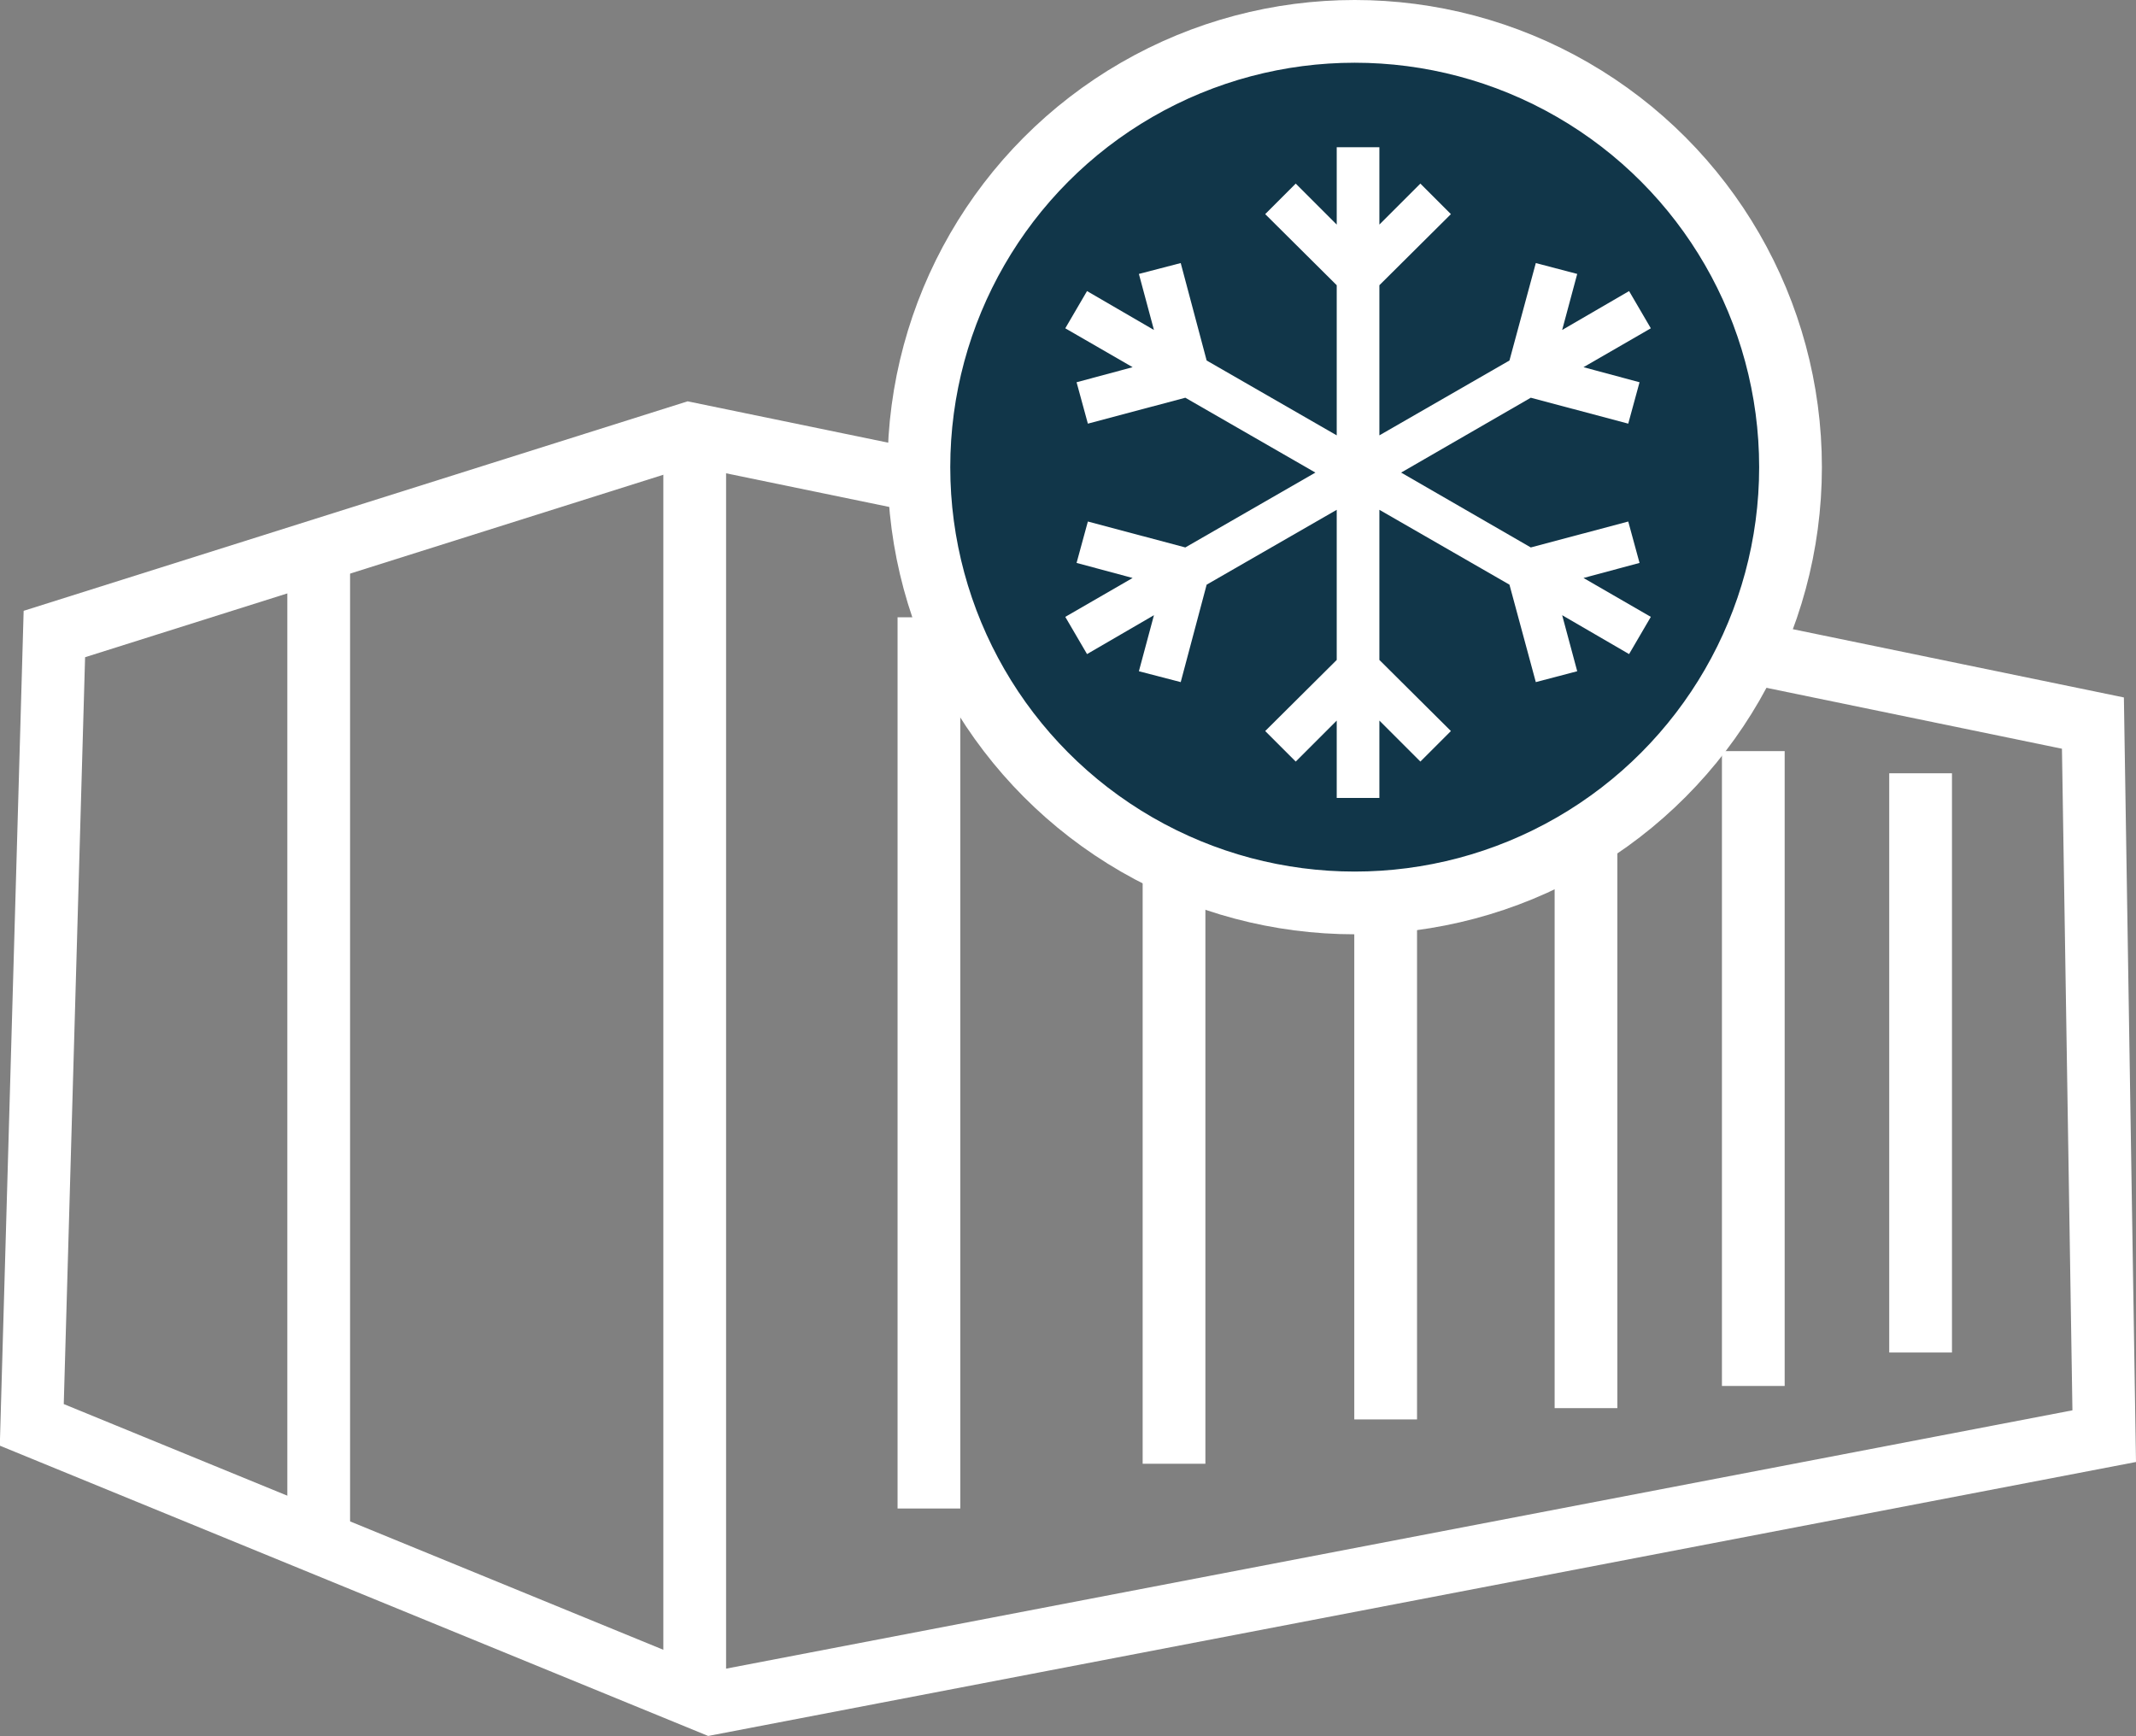
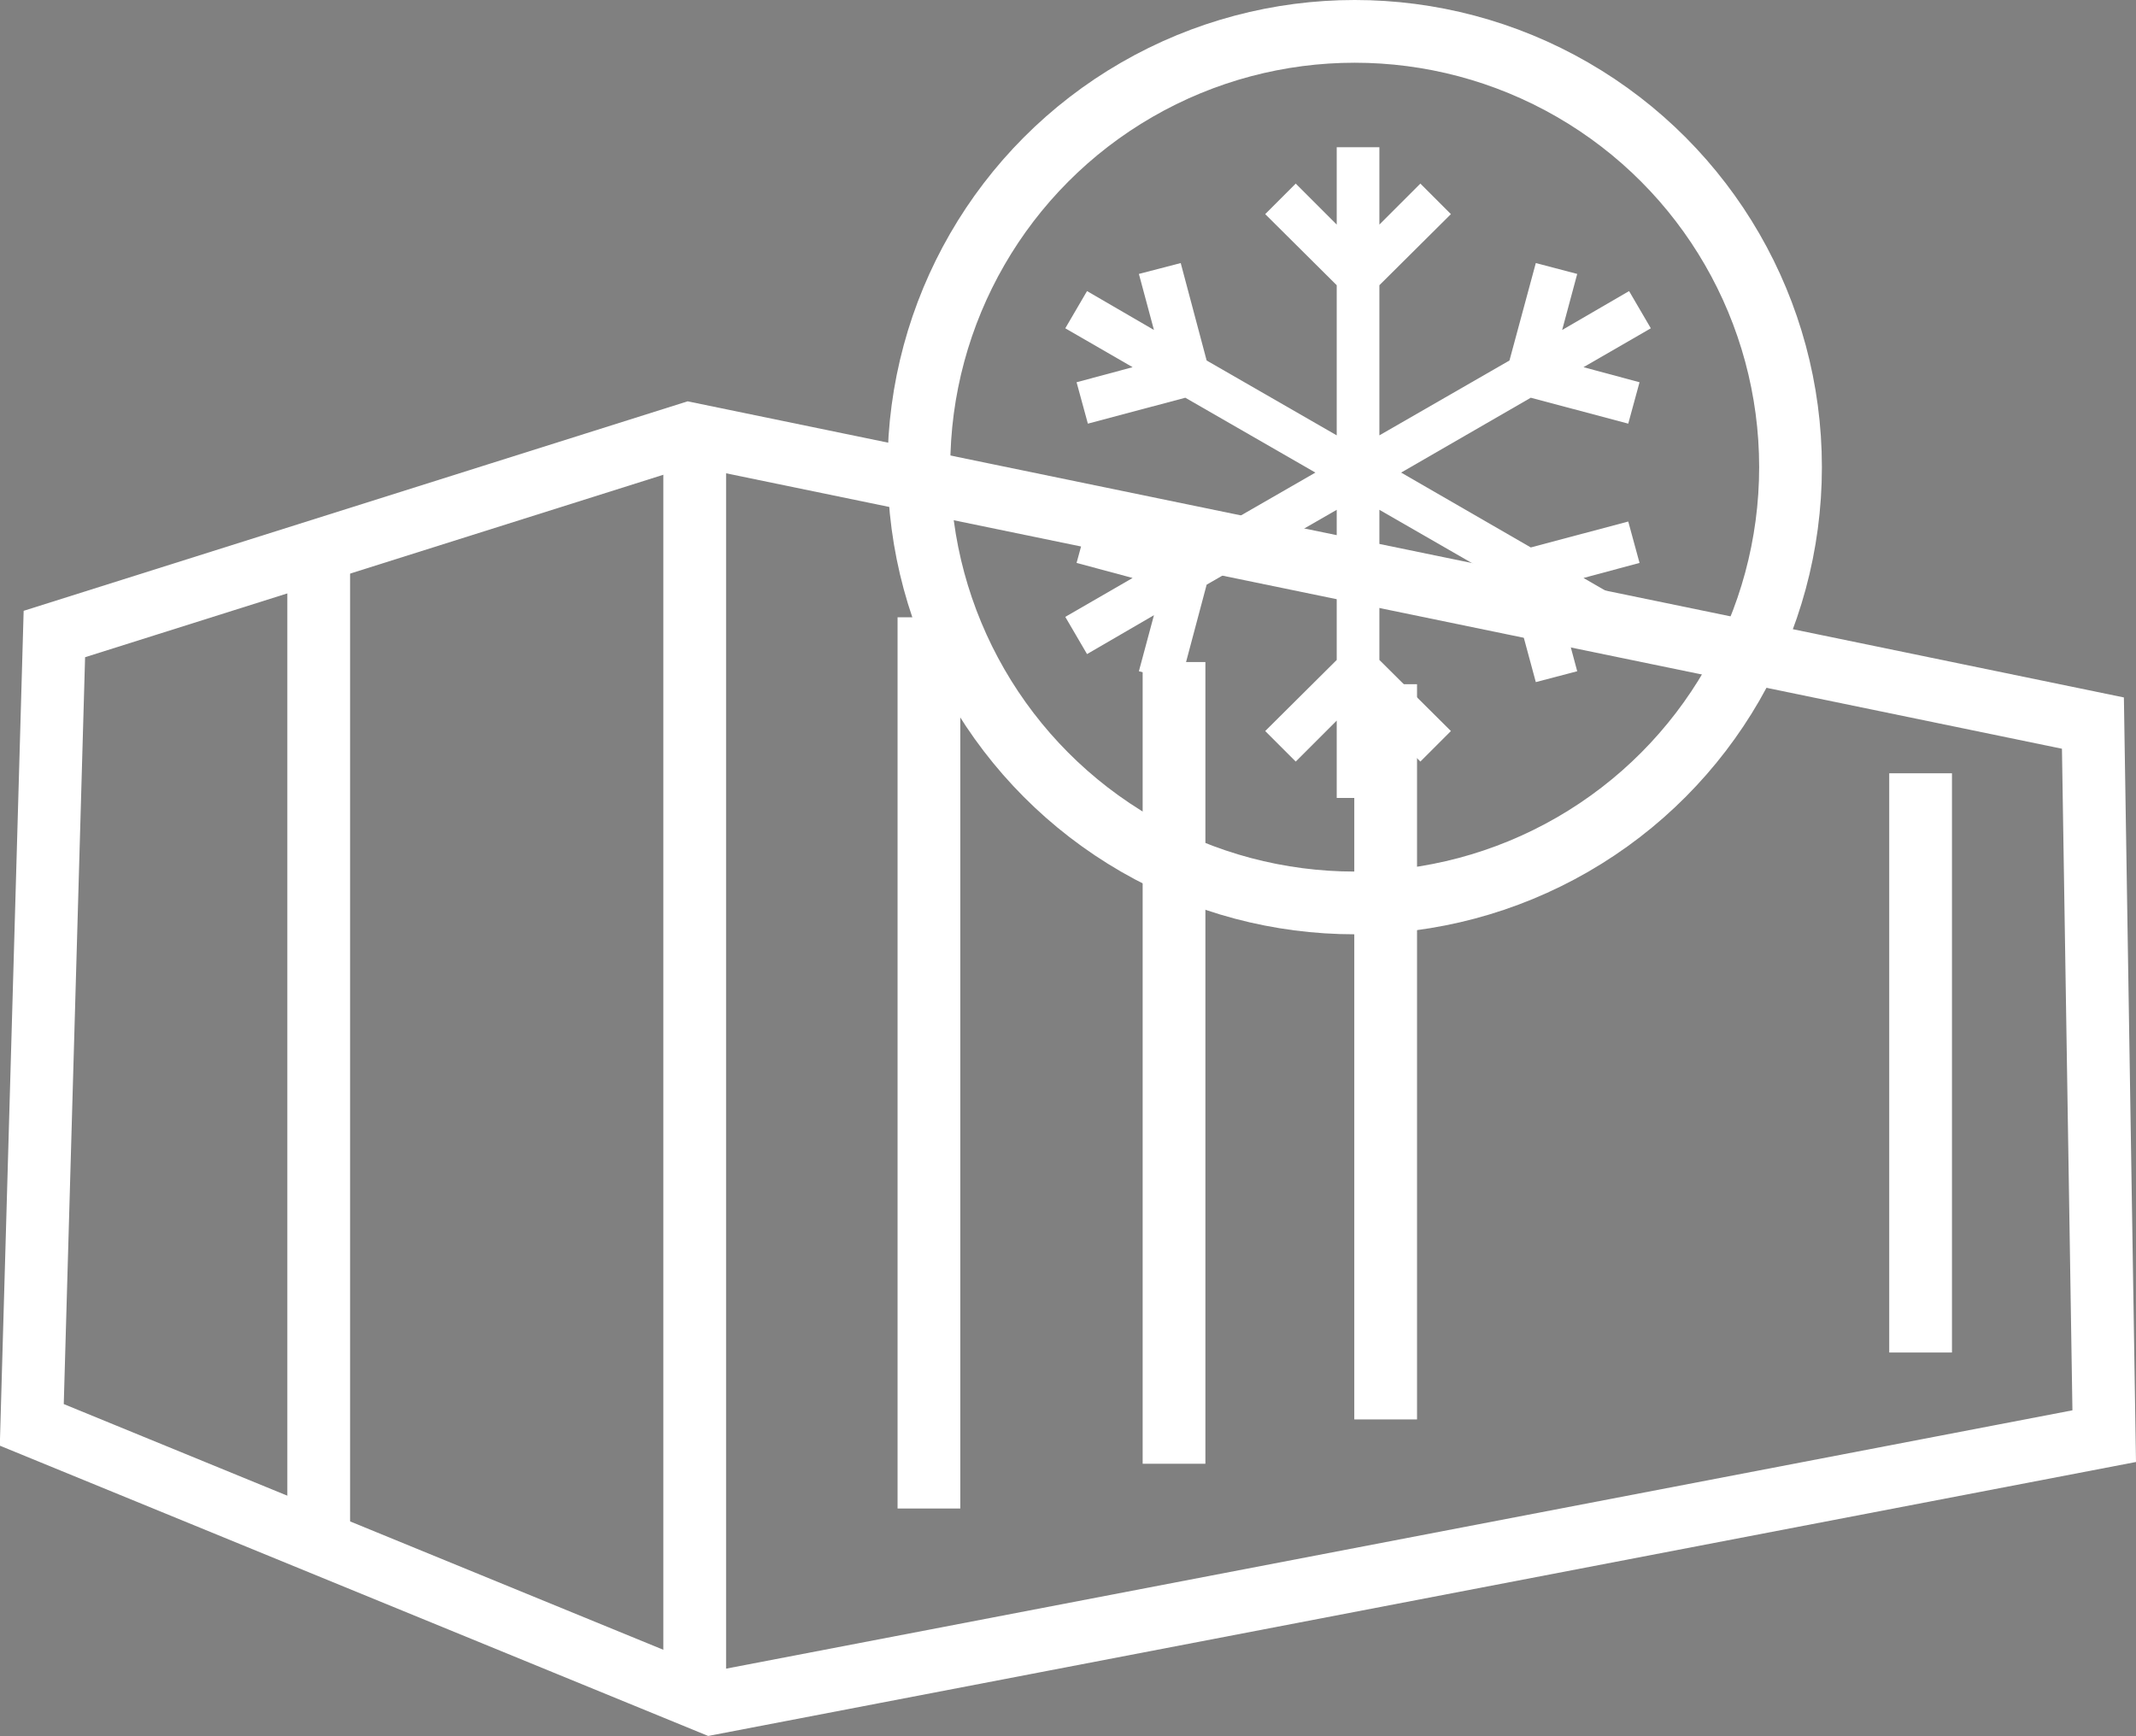
<svg xmlns="http://www.w3.org/2000/svg" viewBox="0 0 51.07 41.51">
  <rect x="0" y="0" width="51.07" height="41.51" fill="#808080" stroke="none" />
  <defs>
    <style>.cls-1{fill:none;stroke:#fff;stroke-miterlimit:10;stroke-width:1.5px;}.cls-2{fill:#113649;}.cls-3{fill:#fff;}</style>
  </defs>
  <title>picto-container-ref</title>
  <g id="Calque_2" data-name="Calque 2">
    <g id="Calque_1-2" data-name="Calque 1">
      <polygon class="cls-1" points="1.3 15.16 16.48 10.37 50.04 17.29 50.31 34.34 17.01 40.73 0.76 34.07 1.3 15.16" />
      <line class="cls-1" x1="7.62" y1="13.18" x2="7.62" y2="36.76" />
      <line class="cls-1" x1="16.61" y1="10.5" x2="16.61" y2="40.87" />
      <line class="cls-1" x1="22.21" y1="14.76" x2="22.21" y2="36.07" />
      <line class="cls-1" x1="28.07" y1="15.83" x2="28.07" y2="35" />
      <line class="cls-1" x1="33.13" y1="16.36" x2="33.13" y2="33.94" />
-       <line class="cls-1" x1="37.92" y1="17.42" x2="37.92" y2="33.67" />
-       <line class="cls-1" x1="41.92" y1="17.96" x2="41.92" y2="33.14" />
      <line class="cls-1" x1="45.92" y1="18.49" x2="45.92" y2="32.34" />
-       <path class="cls-2" d="M42.81,11.17A10.42,10.42,0,1,1,32.39.75,10.42,10.42,0,0,1,42.81,11.17" />
      <circle class="cls-1" cx="32.39" cy="11.17" r="10.42" />
      <polygon class="cls-3" points="39.2 13.46 38.93 12.47 36.6 13.09 33.5 11.3 36.6 9.51 38.93 10.13 39.2 9.14 37.86 8.78 39.47 7.85 38.95 6.96 37.35 7.89 37.71 6.55 36.72 6.29 36.09 8.62 32.98 10.41 32.98 6.82 34.69 5.12 33.96 4.39 32.98 5.37 32.98 3.52 31.96 3.52 31.96 5.37 30.98 4.39 30.25 5.12 31.96 6.82 31.96 10.41 28.85 8.62 28.23 6.29 27.23 6.55 27.59 7.89 25.99 6.96 25.47 7.85 27.08 8.78 25.74 9.14 26.01 10.13 28.34 9.51 31.45 11.3 28.34 13.09 26.01 12.47 25.74 13.46 27.08 13.82 25.47 14.75 25.99 15.64 27.59 14.71 27.23 16.05 28.23 16.31 28.85 13.98 31.96 12.19 31.96 15.78 30.25 17.48 30.98 18.21 31.96 17.23 31.96 19.08 32.98 19.08 32.98 17.23 33.96 18.21 34.69 17.48 32.98 15.78 32.98 12.19 36.09 13.98 36.72 16.31 37.71 16.05 37.35 14.71 38.95 15.64 39.47 14.75 37.86 13.82 39.2 13.46" />
    </g>
  </g>
</svg>